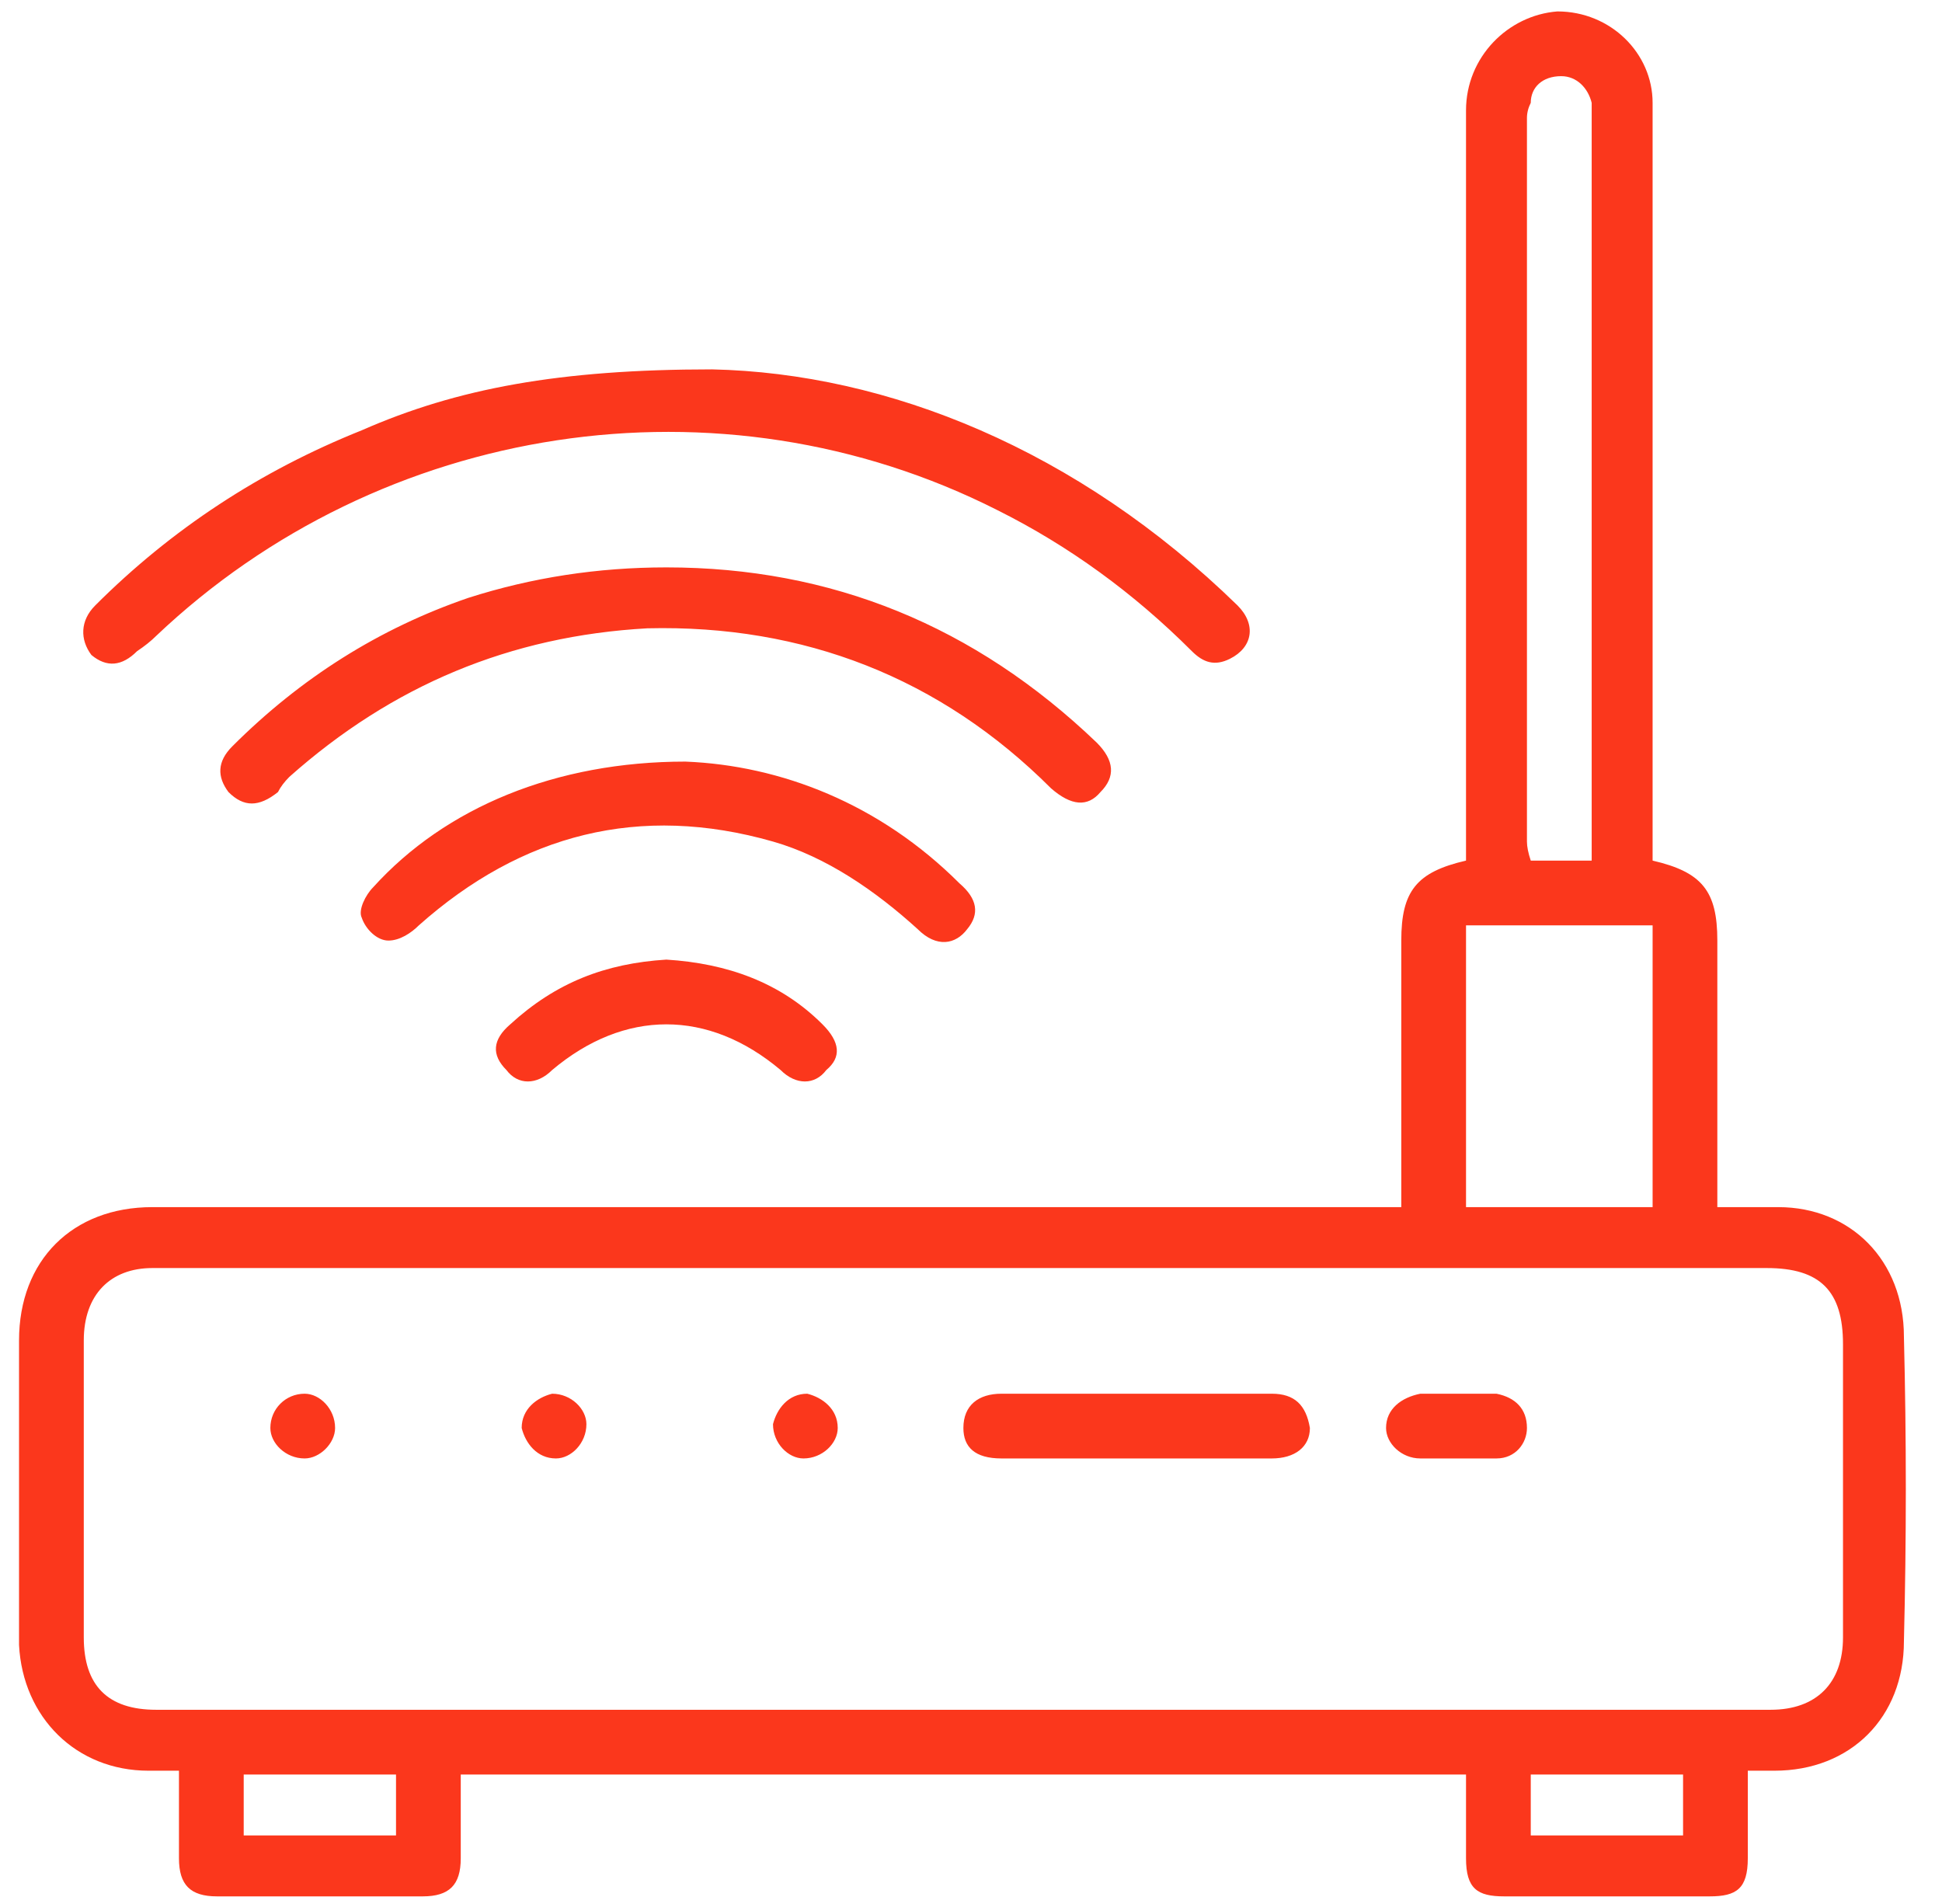
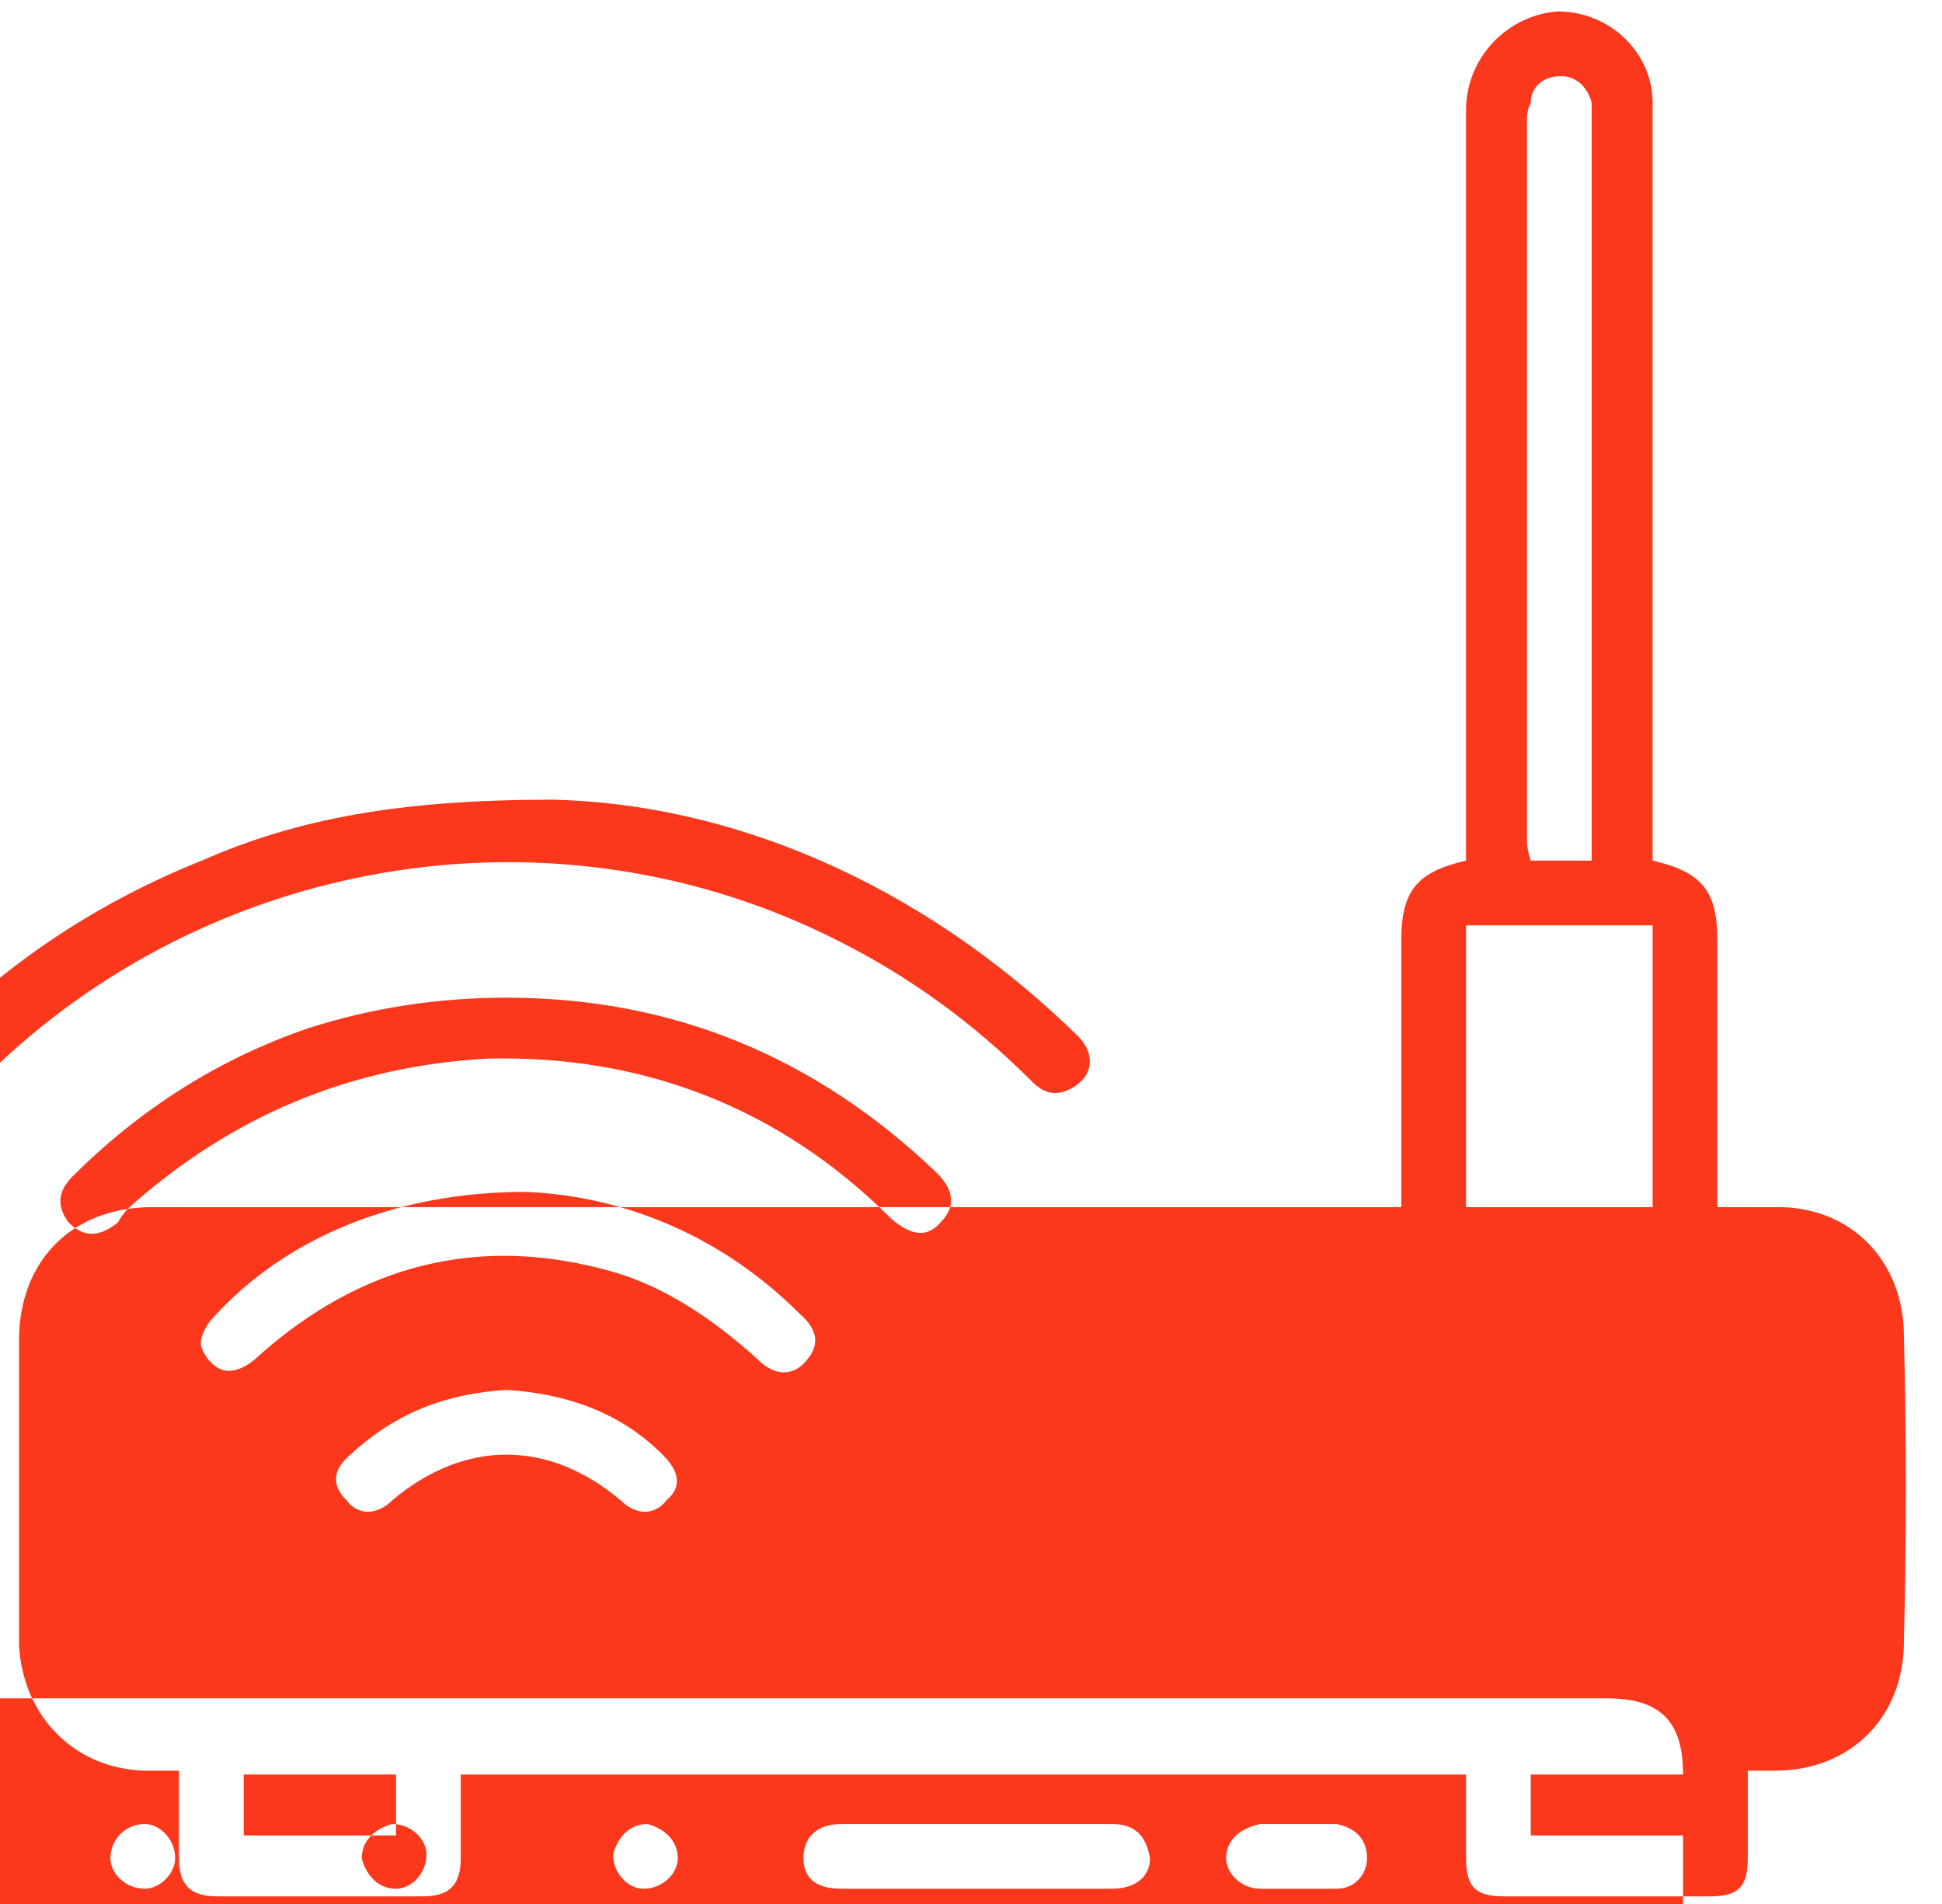
<svg xmlns="http://www.w3.org/2000/svg" viewBox="0 0 51 50" width="51" height="50">
  <title>&lt;Compound Path&gt;</title>
  <style>		.s0 { fill: #fb371c } 	</style>
-   <path id="&lt;Compound Path&gt;" fill-rule="evenodd" class="s0" d="m50 43.1c0 2-1.4 3.4-3.4 3.4q-0.3 0-0.7 0 0 1.2 0 2.3c0 0.8-0.3 1-1 1q-2.7 0-5.4 0c-0.7 0-1-0.2-1-1q0-1.1 0-2.2c-8.8 0-17.6 0-26.4 0q0 1.1 0 2.2c0 0.7-0.3 1-1 1q-2.7 0-5.4 0c-0.7 0-1-0.3-1-1 0-0.7 0-1.4 0-2.3q-0.5 0-0.8 0c-1.9 0-3.3-1.4-3.4-3.3q0-4 0-8c0-2.1 1.4-3.5 3.5-3.5q12.3 0 24.5 0 3.9 0 7.7 0c0.2 0 0.4 0 0.6 0q0-0.3 0-0.6 0-3.2 0-6.4c0-1.3 0.4-1.8 1.7-2.1q0-0.3 0-0.7 0-9.5 0-19c0-1.4 1.1-2.5 2.4-2.6 1.4 0 2.5 1.1 2.5 2.4q0 0.3 0 0.6 0 9.3 0 18.7 0 0.3 0 0.6c1.3 0.3 1.7 0.8 1.7 2.1q0 3.2 0 6.4 0 0.2 0 0.6 0.8 0 1.6 0c1.9 0 3.3 1.4 3.3 3.4q0.1 4 0 8zm-9.9-40q0 9.5 0 19 0 0.2 0.1 0.5c0.5 0 1 0 1.6 0q0-0.2 0-0.4 0-9.6 0-19.2 0-0.2 0-0.3c-0.1-0.4-0.4-0.7-0.8-0.7-0.5 0-0.8 0.3-0.8 0.7q-0.1 0.2-0.1 0.4zm-1.6 28.6c1.7 0 3.3 0 4.9 0q0-3.8 0-7.4-2.5 0-4.9 0c0 2.5 0 4.9 0 7.4zm-28.1 14.9q-2.1 0-4 0 0 0.8 0 1.6c1.3 0 2.7 0 4 0q0-0.8 0-1.6zm33.8 0c-1.3 0-2.7 0-4 0q0 0.8 0 1.6 2 0 4 0 0-0.9 0-1.6zm4.2-11.3c0-1.4-0.6-2-2-2q-10.6 0-21.1 0-10.6 0-21.3 0c-1.1 0-1.8 0.7-1.8 1.9q0 3.9 0 7.8 0 1.9 1.9 1.9 21.2 0 42.4 0c1.2 0 1.9-0.7 1.9-1.9q0-3.8 0-7.7zm-46-18.1c-0.3-0.4-0.3-0.9 0.1-1.3q3-3 7-4.6c2.5-1.1 5.2-1.6 9.2-1.6 4.6 0.1 9.6 2.1 13.8 6.2 0.5 0.5 0.4 1.1-0.2 1.4-0.4 0.2-0.7 0.1-1-0.2q-2.3-2.3-5.1-3.7c-7.3-3.7-16.2-2.3-22.1 3.3q-0.2 0.2-0.5 0.4-0.6 0.6-1.2 0.1zm25.2 3.5c-2.9-2.9-6.5-4.3-10.6-4.2-3.6 0.2-6.7 1.5-9.4 3.9q-0.2 0.2-0.3 0.4c-0.5 0.4-0.9 0.4-1.3 0-0.3-0.4-0.3-0.8 0.1-1.2q2.7-2.7 6.2-3.9 2.5-0.8 5.2-0.8 6.5 0 11.3 4.6 0.7 0.7 0.1 1.3-0.5 0.6-1.3-0.1zm-3.5 3.7c-1.1-1-2.4-1.9-3.8-2.3-3.5-1-6.6-0.2-9.3 2.2-0.2 0.2-0.5 0.4-0.8 0.4-0.3 0-0.6-0.3-0.7-0.6-0.1-0.2 0.1-0.6 0.3-0.8 1.9-2.1 4.8-3.3 8.2-3.3 2.5 0.1 5.1 1.1 7.2 3.2q0.7 0.6 0.2 1.2c-0.3 0.4-0.8 0.5-1.3 0zm-6.6 0.8c1.6 0.1 3 0.6 4.1 1.7q0.7 0.7 0.1 1.2c-0.3 0.4-0.8 0.4-1.2 0-1.9-1.6-4.1-1.6-6 0-0.4 0.4-0.9 0.4-1.2 0q-0.6-0.6 0.1-1.2c1.2-1.1 2.5-1.6 4.1-1.7zm-2.9 13.1c-0.5 0-0.8-0.4-0.9-0.8 0-0.5 0.4-0.8 0.8-0.9 0.5 0 0.9 0.4 0.9 0.8 0 0.5-0.4 0.9-0.8 0.9zm6.5 0c-0.4 0-0.8-0.4-0.8-0.9 0.1-0.4 0.4-0.8 0.9-0.8 0.4 0.1 0.8 0.4 0.8 0.9 0 0.4-0.4 0.8-0.9 0.8zm-13.1 0c-0.5 0-0.9-0.4-0.9-0.8 0-0.5 0.4-0.9 0.9-0.9 0.4 0 0.8 0.4 0.8 0.9 0 0.4-0.4 0.8-0.8 0.8zm26.4-0.8c0 0.5-0.4 0.8-1 0.8q-3.6 0-7.1 0c-0.7 0-1-0.3-1-0.8 0-0.6 0.4-0.9 1-0.9q1.8 0 3.5 0 1.8 0 3.6 0c0.6 0 0.9 0.3 1 0.9zm5.7 0c0 0.4-0.3 0.8-0.8 0.8q-0.5 0-1 0-0.5 0-1 0c-0.5 0-0.9-0.4-0.9-0.8 0-0.5 0.4-0.8 0.9-0.9q1 0 2 0c0.5 0.1 0.8 0.4 0.8 0.9z" />
+   <path id="&lt;Compound Path&gt;" fill-rule="evenodd" class="s0" d="m50 43.1c0 2-1.4 3.4-3.4 3.4q-0.3 0-0.7 0 0 1.2 0 2.3c0 0.8-0.3 1-1 1q-2.7 0-5.4 0c-0.7 0-1-0.2-1-1q0-1.1 0-2.2c-8.8 0-17.6 0-26.4 0q0 1.1 0 2.2c0 0.7-0.3 1-1 1q-2.7 0-5.4 0c-0.7 0-1-0.3-1-1 0-0.7 0-1.4 0-2.3q-0.5 0-0.8 0c-1.9 0-3.3-1.4-3.4-3.3q0-4 0-8c0-2.1 1.4-3.5 3.5-3.5q12.3 0 24.5 0 3.9 0 7.7 0c0.2 0 0.4 0 0.6 0q0-0.3 0-0.6 0-3.2 0-6.4c0-1.3 0.4-1.8 1.7-2.1q0-0.3 0-0.7 0-9.5 0-19c0-1.4 1.1-2.5 2.4-2.6 1.4 0 2.5 1.1 2.5 2.4q0 0.3 0 0.6 0 9.3 0 18.7 0 0.3 0 0.6c1.3 0.3 1.7 0.8 1.7 2.1q0 3.2 0 6.4 0 0.2 0 0.6 0.8 0 1.6 0c1.9 0 3.3 1.4 3.3 3.4q0.1 4 0 8zm-9.9-40q0 9.5 0 19 0 0.2 0.1 0.5c0.5 0 1 0 1.6 0q0-0.2 0-0.4 0-9.6 0-19.2 0-0.2 0-0.3c-0.1-0.4-0.4-0.7-0.8-0.7-0.5 0-0.8 0.3-0.8 0.7q-0.1 0.2-0.1 0.4zm-1.6 28.6c1.7 0 3.3 0 4.9 0q0-3.8 0-7.4-2.5 0-4.9 0c0 2.5 0 4.9 0 7.4zm-28.1 14.9q-2.1 0-4 0 0 0.8 0 1.6c1.3 0 2.7 0 4 0q0-0.8 0-1.6zm33.8 0c-1.3 0-2.7 0-4 0q0 0.8 0 1.6 2 0 4 0 0-0.9 0-1.6zc0-1.4-0.6-2-2-2q-10.6 0-21.1 0-10.6 0-21.3 0c-1.1 0-1.8 0.7-1.8 1.9q0 3.9 0 7.8 0 1.9 1.9 1.9 21.2 0 42.4 0c1.2 0 1.9-0.7 1.9-1.9q0-3.8 0-7.7zm-46-18.1c-0.3-0.4-0.3-0.9 0.1-1.3q3-3 7-4.6c2.5-1.1 5.2-1.6 9.2-1.6 4.6 0.1 9.6 2.1 13.8 6.2 0.5 0.5 0.4 1.1-0.2 1.4-0.4 0.2-0.7 0.1-1-0.2q-2.3-2.3-5.1-3.7c-7.3-3.7-16.2-2.3-22.1 3.3q-0.2 0.2-0.5 0.4-0.6 0.6-1.2 0.1zm25.2 3.5c-2.9-2.9-6.5-4.3-10.6-4.2-3.6 0.2-6.7 1.5-9.4 3.9q-0.2 0.2-0.3 0.4c-0.5 0.4-0.9 0.4-1.3 0-0.3-0.4-0.3-0.8 0.1-1.2q2.7-2.7 6.2-3.9 2.5-0.8 5.2-0.8 6.5 0 11.3 4.6 0.7 0.7 0.1 1.3-0.5 0.6-1.3-0.1zm-3.5 3.7c-1.1-1-2.4-1.9-3.8-2.3-3.5-1-6.6-0.2-9.3 2.2-0.2 0.2-0.5 0.4-0.8 0.4-0.3 0-0.6-0.3-0.7-0.6-0.1-0.2 0.1-0.6 0.3-0.8 1.9-2.1 4.8-3.3 8.2-3.3 2.5 0.1 5.1 1.1 7.2 3.2q0.7 0.6 0.2 1.2c-0.3 0.4-0.8 0.5-1.3 0zm-6.6 0.8c1.6 0.1 3 0.6 4.1 1.7q0.7 0.7 0.1 1.2c-0.3 0.4-0.8 0.4-1.2 0-1.9-1.6-4.1-1.6-6 0-0.4 0.4-0.9 0.4-1.2 0q-0.6-0.6 0.1-1.2c1.2-1.1 2.5-1.6 4.1-1.7zm-2.9 13.1c-0.5 0-0.8-0.4-0.9-0.8 0-0.5 0.4-0.8 0.8-0.9 0.5 0 0.9 0.4 0.9 0.8 0 0.5-0.4 0.9-0.8 0.9zm6.5 0c-0.4 0-0.8-0.4-0.8-0.9 0.1-0.4 0.4-0.8 0.9-0.8 0.4 0.1 0.8 0.4 0.8 0.9 0 0.4-0.4 0.8-0.9 0.8zm-13.1 0c-0.5 0-0.9-0.4-0.9-0.8 0-0.5 0.4-0.9 0.9-0.9 0.4 0 0.8 0.4 0.8 0.9 0 0.4-0.4 0.8-0.8 0.8zm26.4-0.8c0 0.5-0.4 0.8-1 0.8q-3.6 0-7.1 0c-0.7 0-1-0.3-1-0.8 0-0.6 0.4-0.9 1-0.9q1.8 0 3.5 0 1.8 0 3.6 0c0.6 0 0.9 0.3 1 0.9zm5.7 0c0 0.4-0.3 0.8-0.8 0.8q-0.5 0-1 0-0.5 0-1 0c-0.5 0-0.9-0.4-0.9-0.8 0-0.5 0.4-0.8 0.9-0.9q1 0 2 0c0.5 0.1 0.8 0.4 0.8 0.9z" />
</svg>